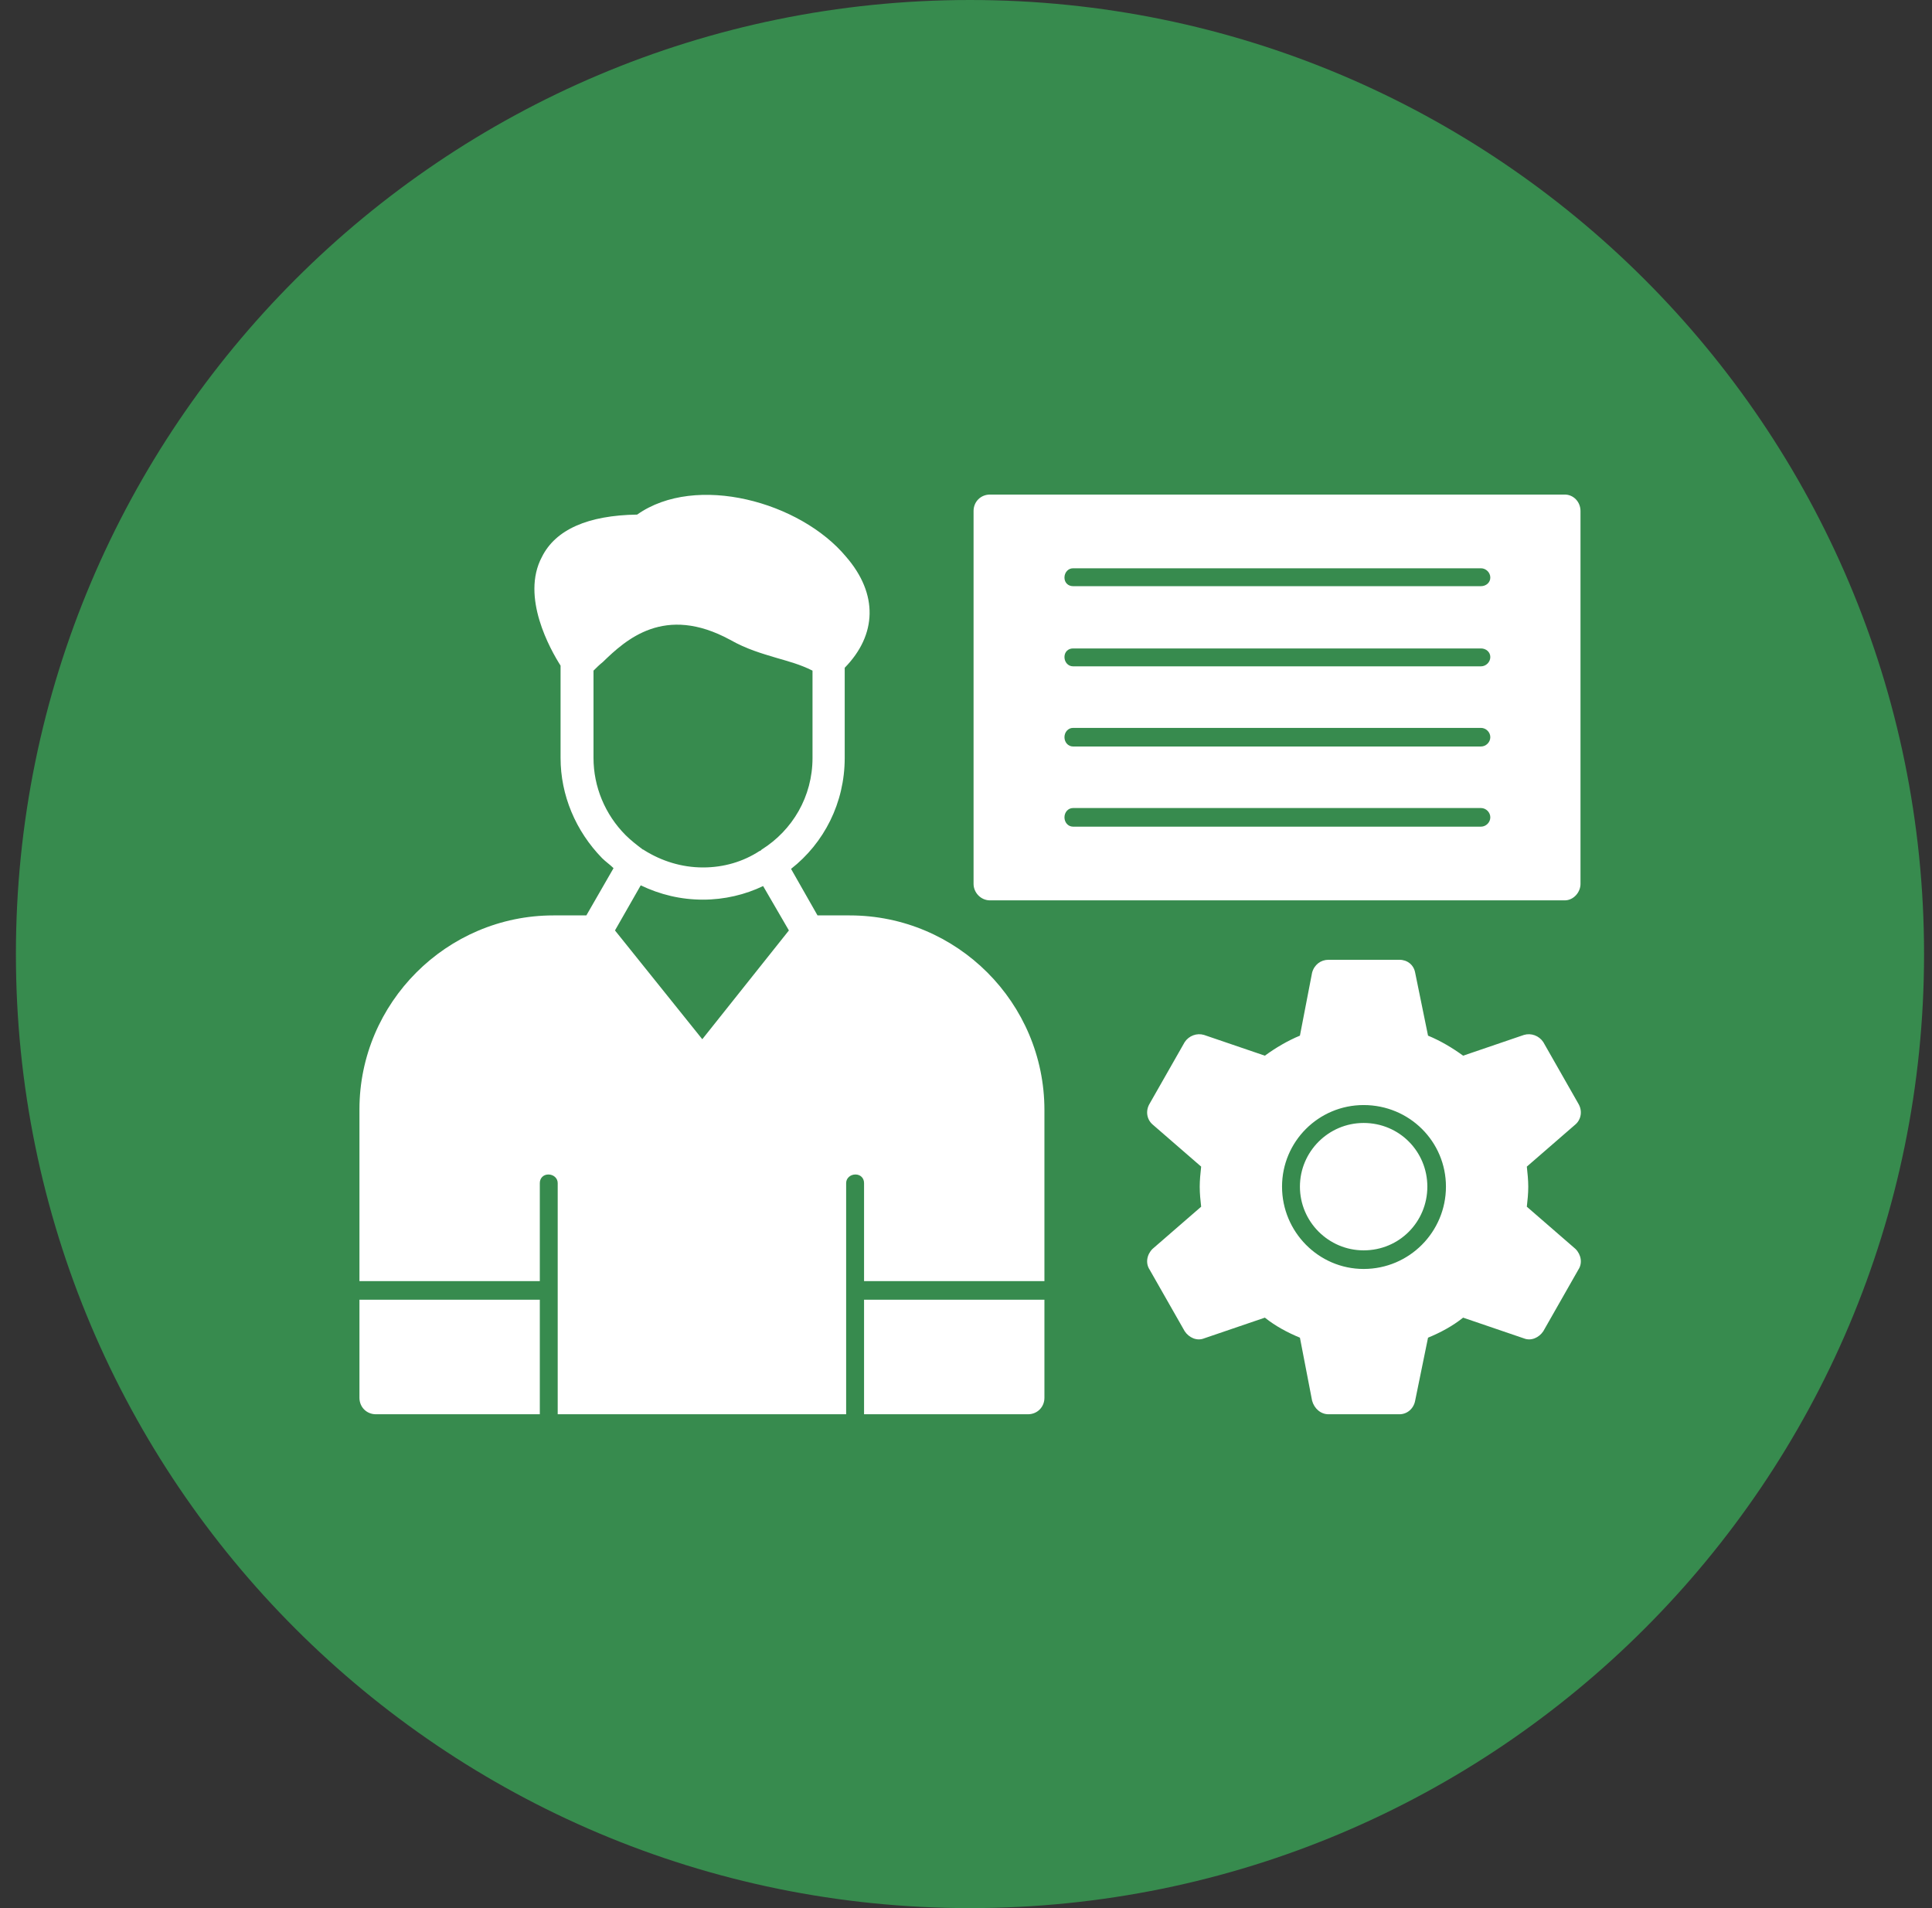
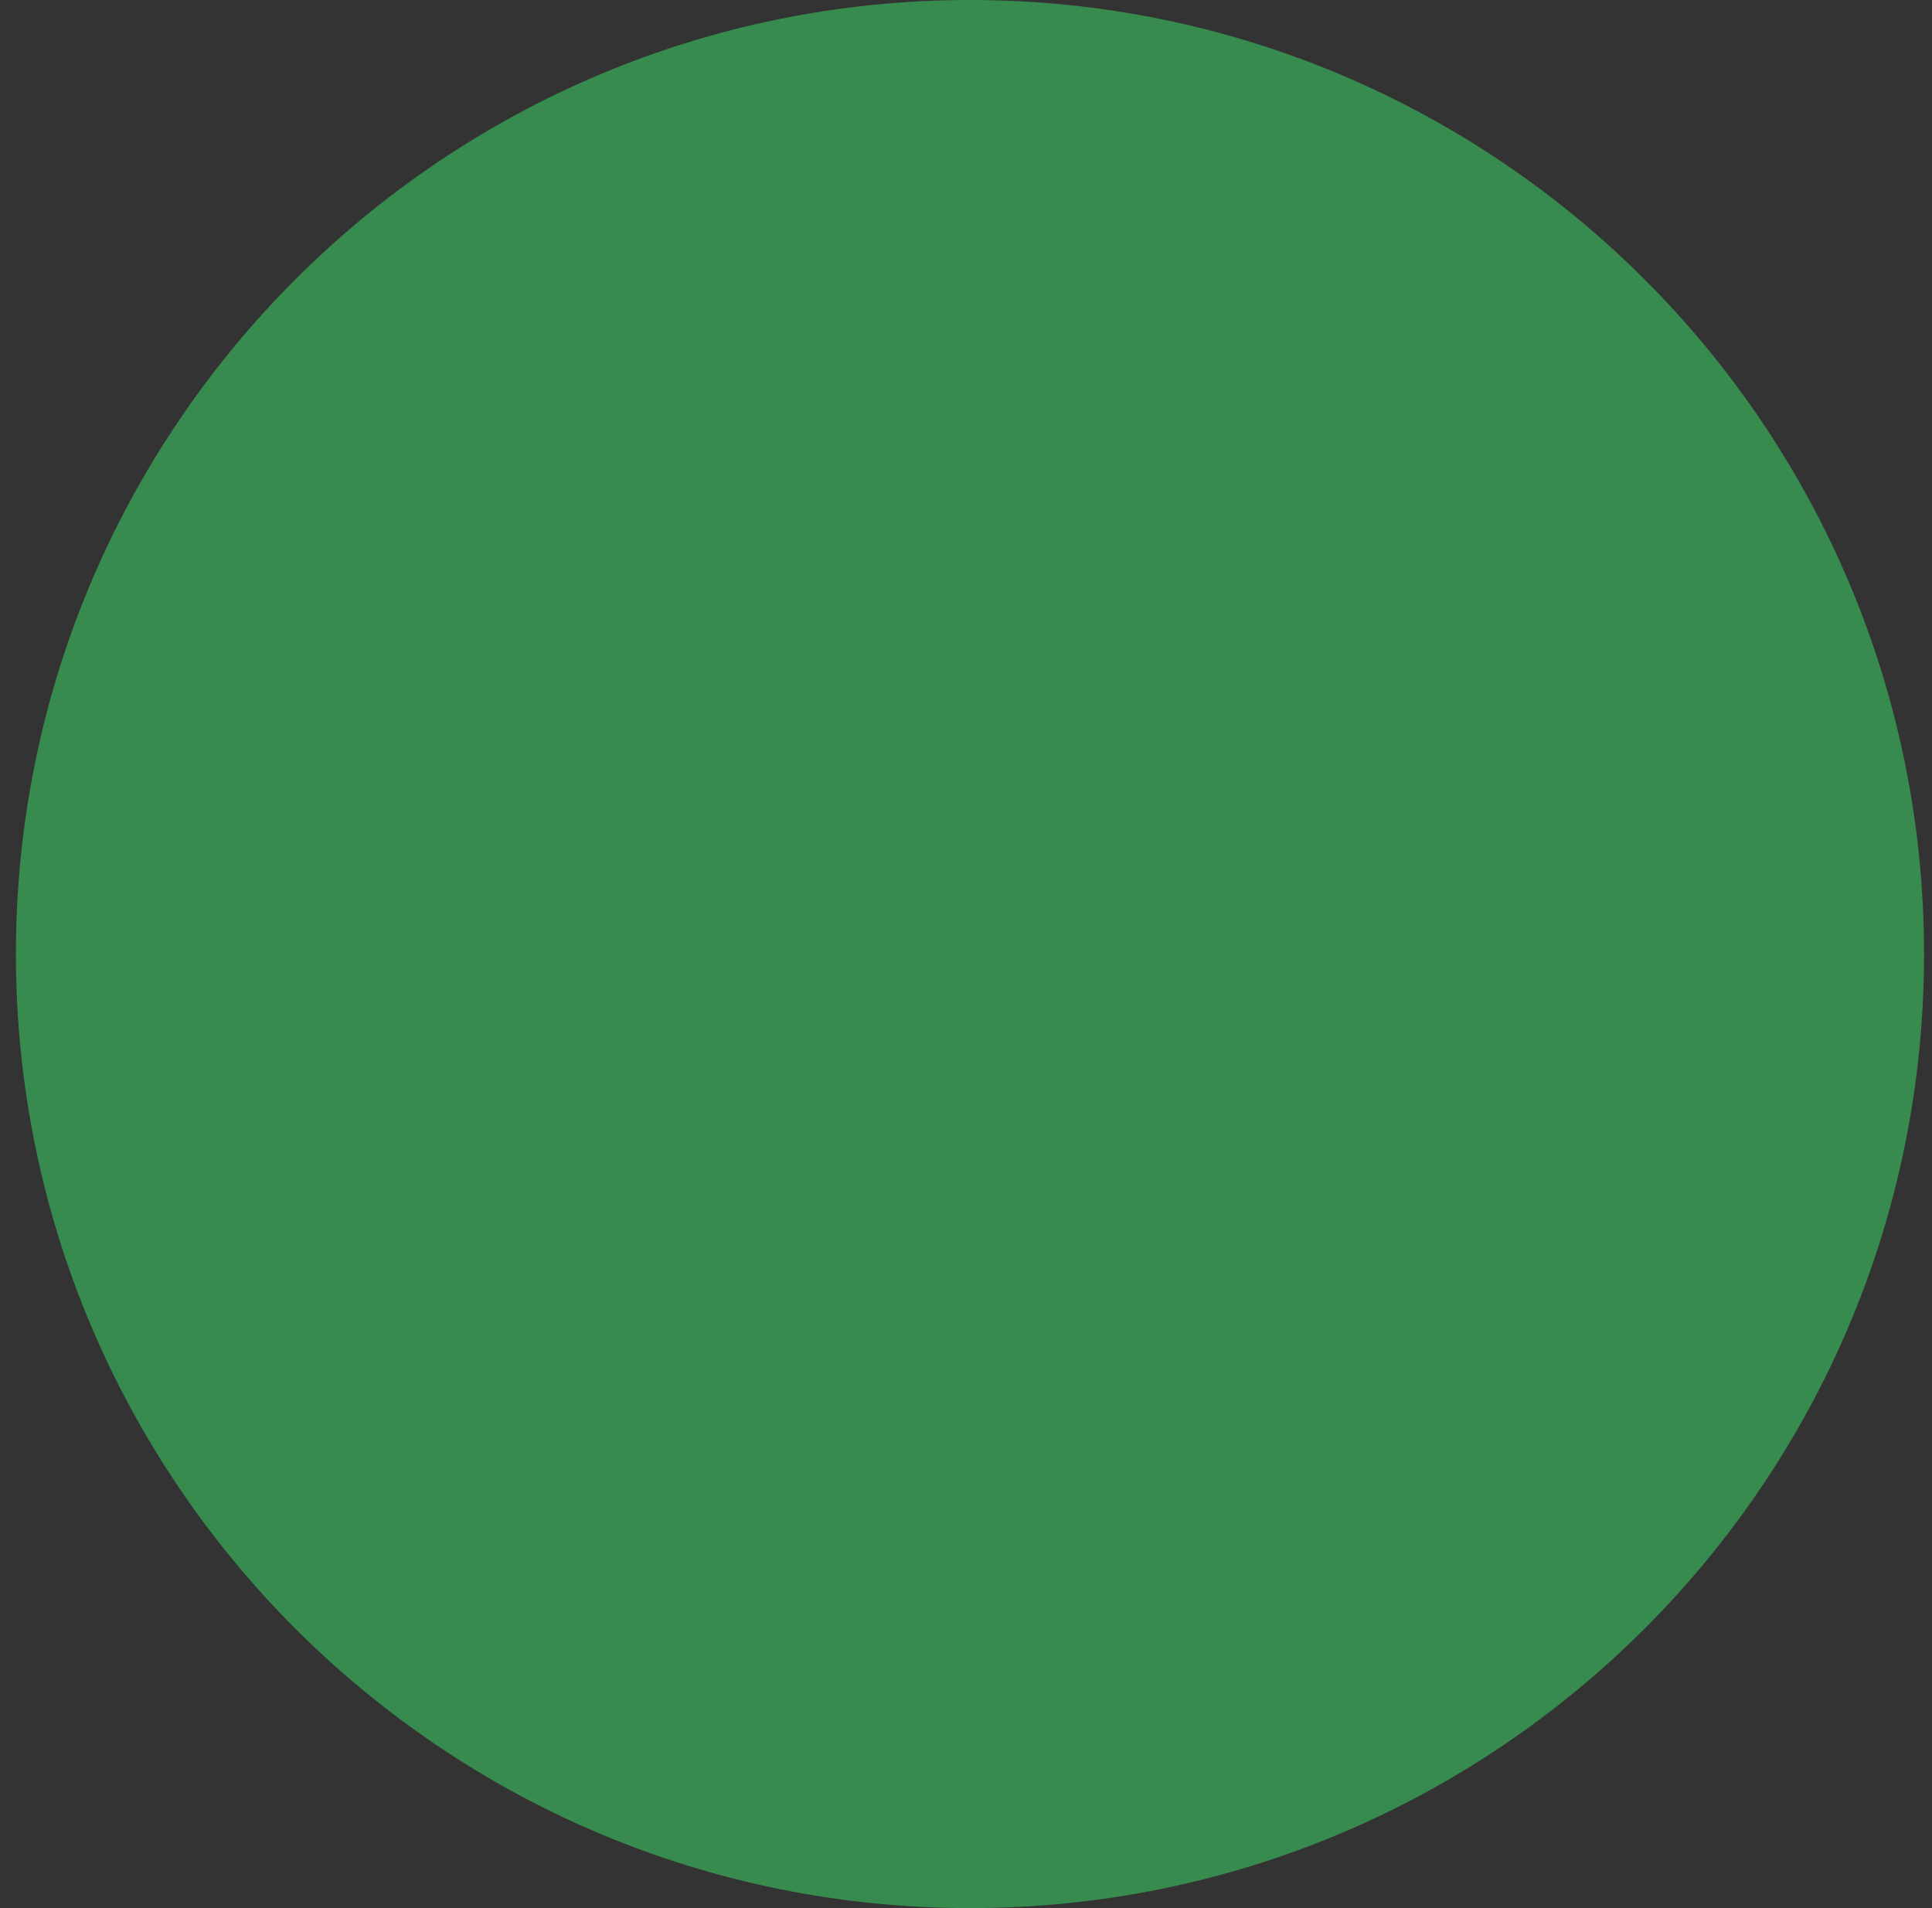
<svg xmlns="http://www.w3.org/2000/svg" width="81" height="80" viewBox="0 0 81 80" fill="none">
  <rect x="0" y="0" width="81" height="80" fill="#333333" stroke="none" />
  <g id="Layer_x0020_1">
    <path id="Vector" d="M40.667 80C62.758 80 80.667 62.091 80.667 40C80.667 17.909 62.758 0 40.667 0C18.576 0 0.667 17.909 0.667 40C0.667 62.091 18.576 80 40.667 80Z" fill="#378B4E" />
-     <path id="Vector_2" fill-rule="evenodd" clip-rule="evenodd" d="M43.097 59.295H36.226V54.493H43.788V58.605C43.788 58.995 43.487 59.295 43.097 59.295ZM58.671 59.295H55.7C55.37 59.295 55.1 59.055 55.01 58.725L54.5 56.084C53.99 55.874 53.48 55.604 53.03 55.244L50.479 56.114C50.179 56.234 49.849 56.084 49.669 55.814L48.199 53.233C48.019 52.963 48.079 52.603 48.319 52.363L50.359 50.593C50.329 50.322 50.299 50.052 50.299 49.752C50.299 49.482 50.329 49.182 50.359 48.912L48.319 47.142C48.079 46.932 48.019 46.572 48.199 46.272L49.669 43.691C49.849 43.421 50.179 43.301 50.479 43.391L53.03 44.261C53.48 43.931 53.99 43.631 54.5 43.421L55.01 40.78C55.1 40.45 55.37 40.24 55.7 40.24H58.671C59.001 40.24 59.271 40.45 59.331 40.78L59.871 43.421C60.382 43.631 60.892 43.931 61.342 44.261L63.892 43.391C64.193 43.301 64.523 43.421 64.703 43.691L66.173 46.272C66.353 46.572 66.293 46.932 66.053 47.142L64.013 48.912C64.043 49.182 64.073 49.482 64.073 49.752C64.073 50.052 64.043 50.322 64.013 50.593L66.053 52.363C66.293 52.603 66.353 52.963 66.173 53.233L64.703 55.814C64.523 56.084 64.193 56.234 63.892 56.114L61.342 55.244C60.892 55.604 60.382 55.874 59.871 56.084L59.331 58.725C59.271 59.055 59.001 59.295 58.671 59.295ZM57.171 53.203C59.091 53.203 60.622 51.643 60.622 49.752C60.622 47.862 59.091 46.331 57.171 46.331C55.28 46.331 53.75 47.862 53.75 49.752C53.75 51.643 55.28 53.203 57.171 53.203ZM57.171 47.082C58.671 47.082 59.842 48.282 59.842 49.752C59.842 51.223 58.671 52.423 57.171 52.423C55.7 52.423 54.5 51.223 54.5 49.752C54.5 48.282 55.7 47.082 57.171 47.082ZM65.603 37.749H41.507C41.117 37.749 40.817 37.419 40.817 37.059V21.425C40.817 21.035 41.117 20.735 41.507 20.735H65.603C65.963 20.735 66.263 21.035 66.263 21.425V37.059C66.263 37.419 65.963 37.749 65.603 37.749ZM62.092 34.659C62.302 34.659 62.482 34.478 62.482 34.269C62.482 34.058 62.302 33.878 62.092 33.878H44.988C44.778 33.878 44.628 34.058 44.628 34.269C44.628 34.478 44.778 34.659 44.988 34.659H62.092ZM62.092 31.298C62.302 31.298 62.482 31.118 62.482 30.908C62.482 30.698 62.302 30.518 62.092 30.518H44.988C44.778 30.518 44.628 30.698 44.628 30.908C44.628 31.118 44.778 31.298 44.988 31.298H62.092ZM62.092 27.937C62.302 27.937 62.482 27.757 62.482 27.547C62.482 27.337 62.302 27.187 62.092 27.187H44.988C44.778 27.187 44.628 27.337 44.628 27.547C44.628 27.757 44.778 27.937 44.988 27.937H62.092ZM62.092 24.576C62.302 24.576 62.482 24.426 62.482 24.216C62.482 24.006 62.302 23.826 62.092 23.826H44.988C44.778 23.826 44.628 24.006 44.628 24.216C44.628 24.426 44.778 24.576 44.988 24.576H62.092ZM24.583 38.38L25.723 36.399C25.573 36.249 25.393 36.129 25.243 35.979C24.133 34.839 23.502 33.338 23.502 31.778V27.907C23.082 27.247 21.822 25.026 22.722 23.346C23.292 22.206 24.643 21.605 26.713 21.575C29.174 19.835 33.555 21.035 35.475 23.346C36.826 24.906 36.766 26.617 35.415 27.997V31.778C35.415 33.668 34.545 35.349 33.165 36.429L34.275 38.38H35.626C40.127 38.38 43.788 42.04 43.788 46.542V53.713H36.226V49.602C36.226 49.392 36.076 49.242 35.865 49.242C35.656 49.242 35.475 49.392 35.475 49.602V54.103V59.295H23.382V54.103V49.602C23.382 49.392 23.202 49.242 22.992 49.242C22.782 49.242 22.632 49.392 22.632 49.602V53.713H15.07V46.512C15.07 42.04 18.731 38.38 23.202 38.38H24.583ZM26.953 35.619C26.983 35.619 27.013 35.649 27.013 35.649C27.733 36.099 28.574 36.369 29.474 36.369C30.344 36.369 31.154 36.129 31.845 35.679C31.875 35.679 31.904 35.649 31.904 35.649L31.934 35.619C33.225 34.809 34.065 33.398 34.065 31.778V28.117C33.525 27.847 33.045 27.727 32.535 27.577C31.934 27.397 31.304 27.217 30.614 26.827C27.854 25.326 26.233 26.827 25.273 27.757C25.123 27.877 25.003 27.997 24.883 28.117V31.778C24.883 32.978 25.363 34.148 26.233 35.019C26.443 35.229 26.713 35.439 26.953 35.619ZM26.863 37.119L25.783 39.01L29.444 43.571L33.075 39.01L31.994 37.149C31.244 37.509 30.374 37.719 29.474 37.719C28.544 37.719 27.674 37.509 26.863 37.119ZM22.632 54.493V59.295H15.761C15.37 59.295 15.07 58.995 15.07 58.605V54.493H22.632Z" fill="white" />
  </g>
</svg>